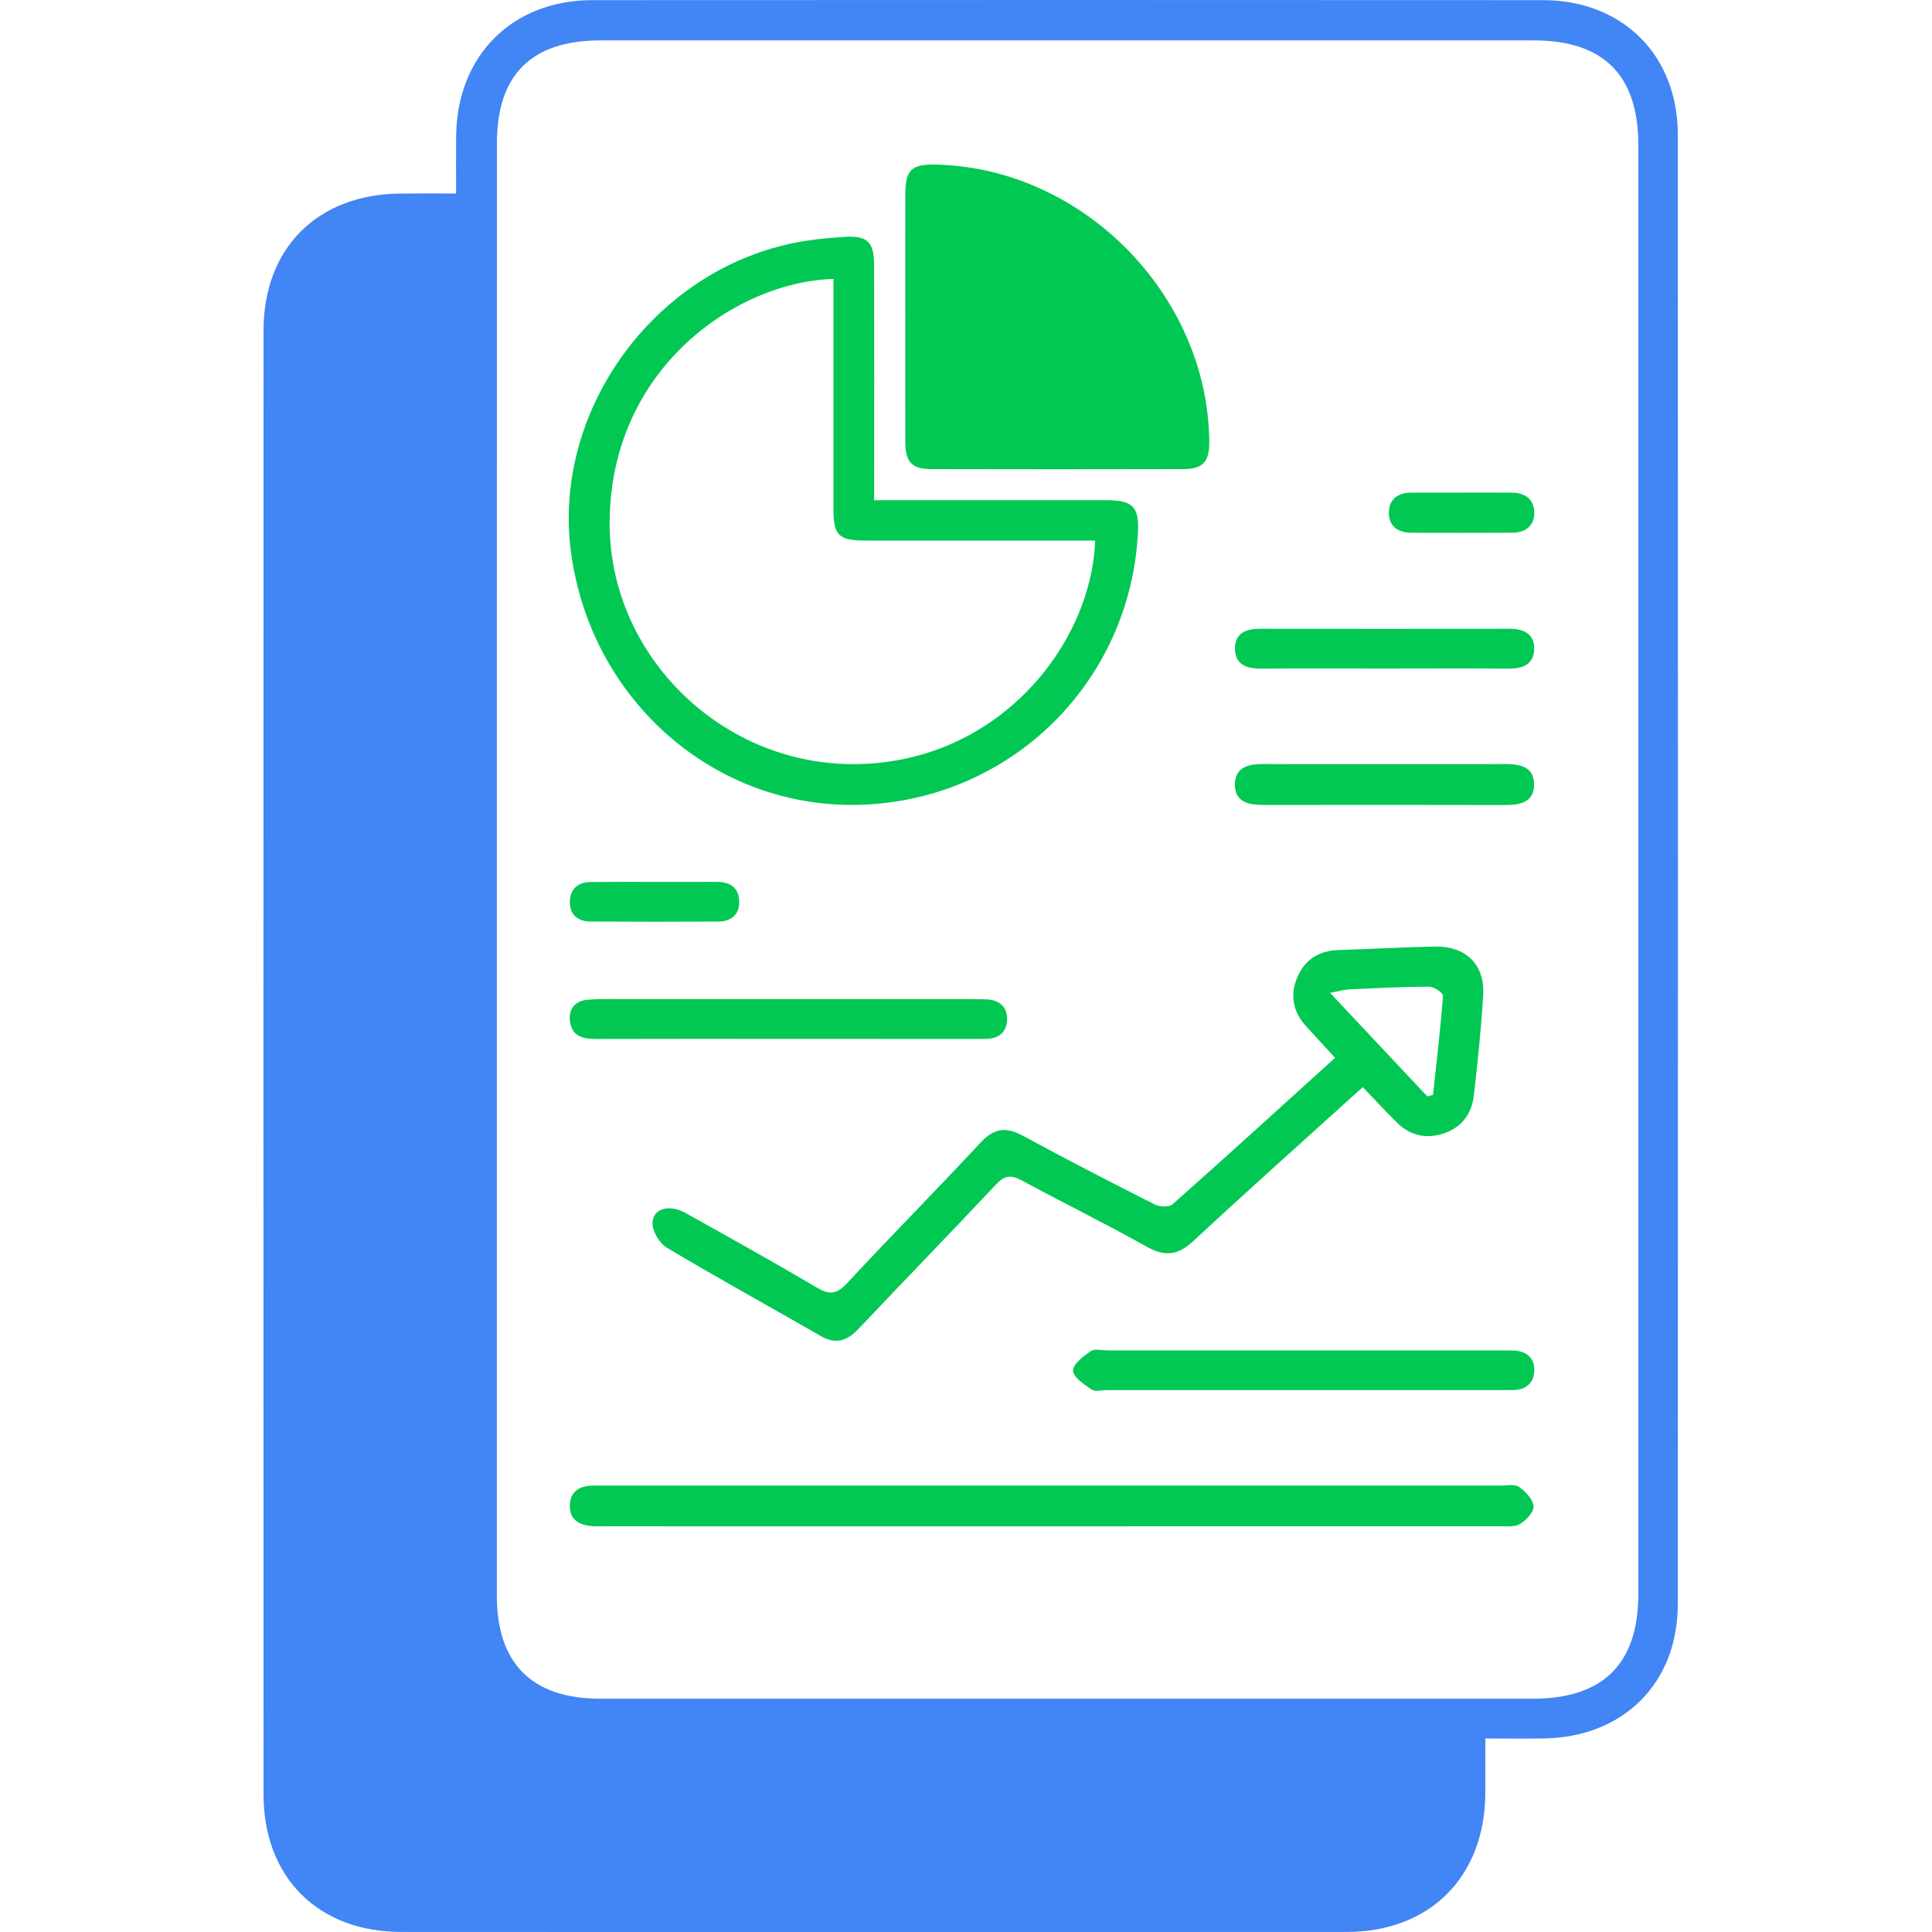
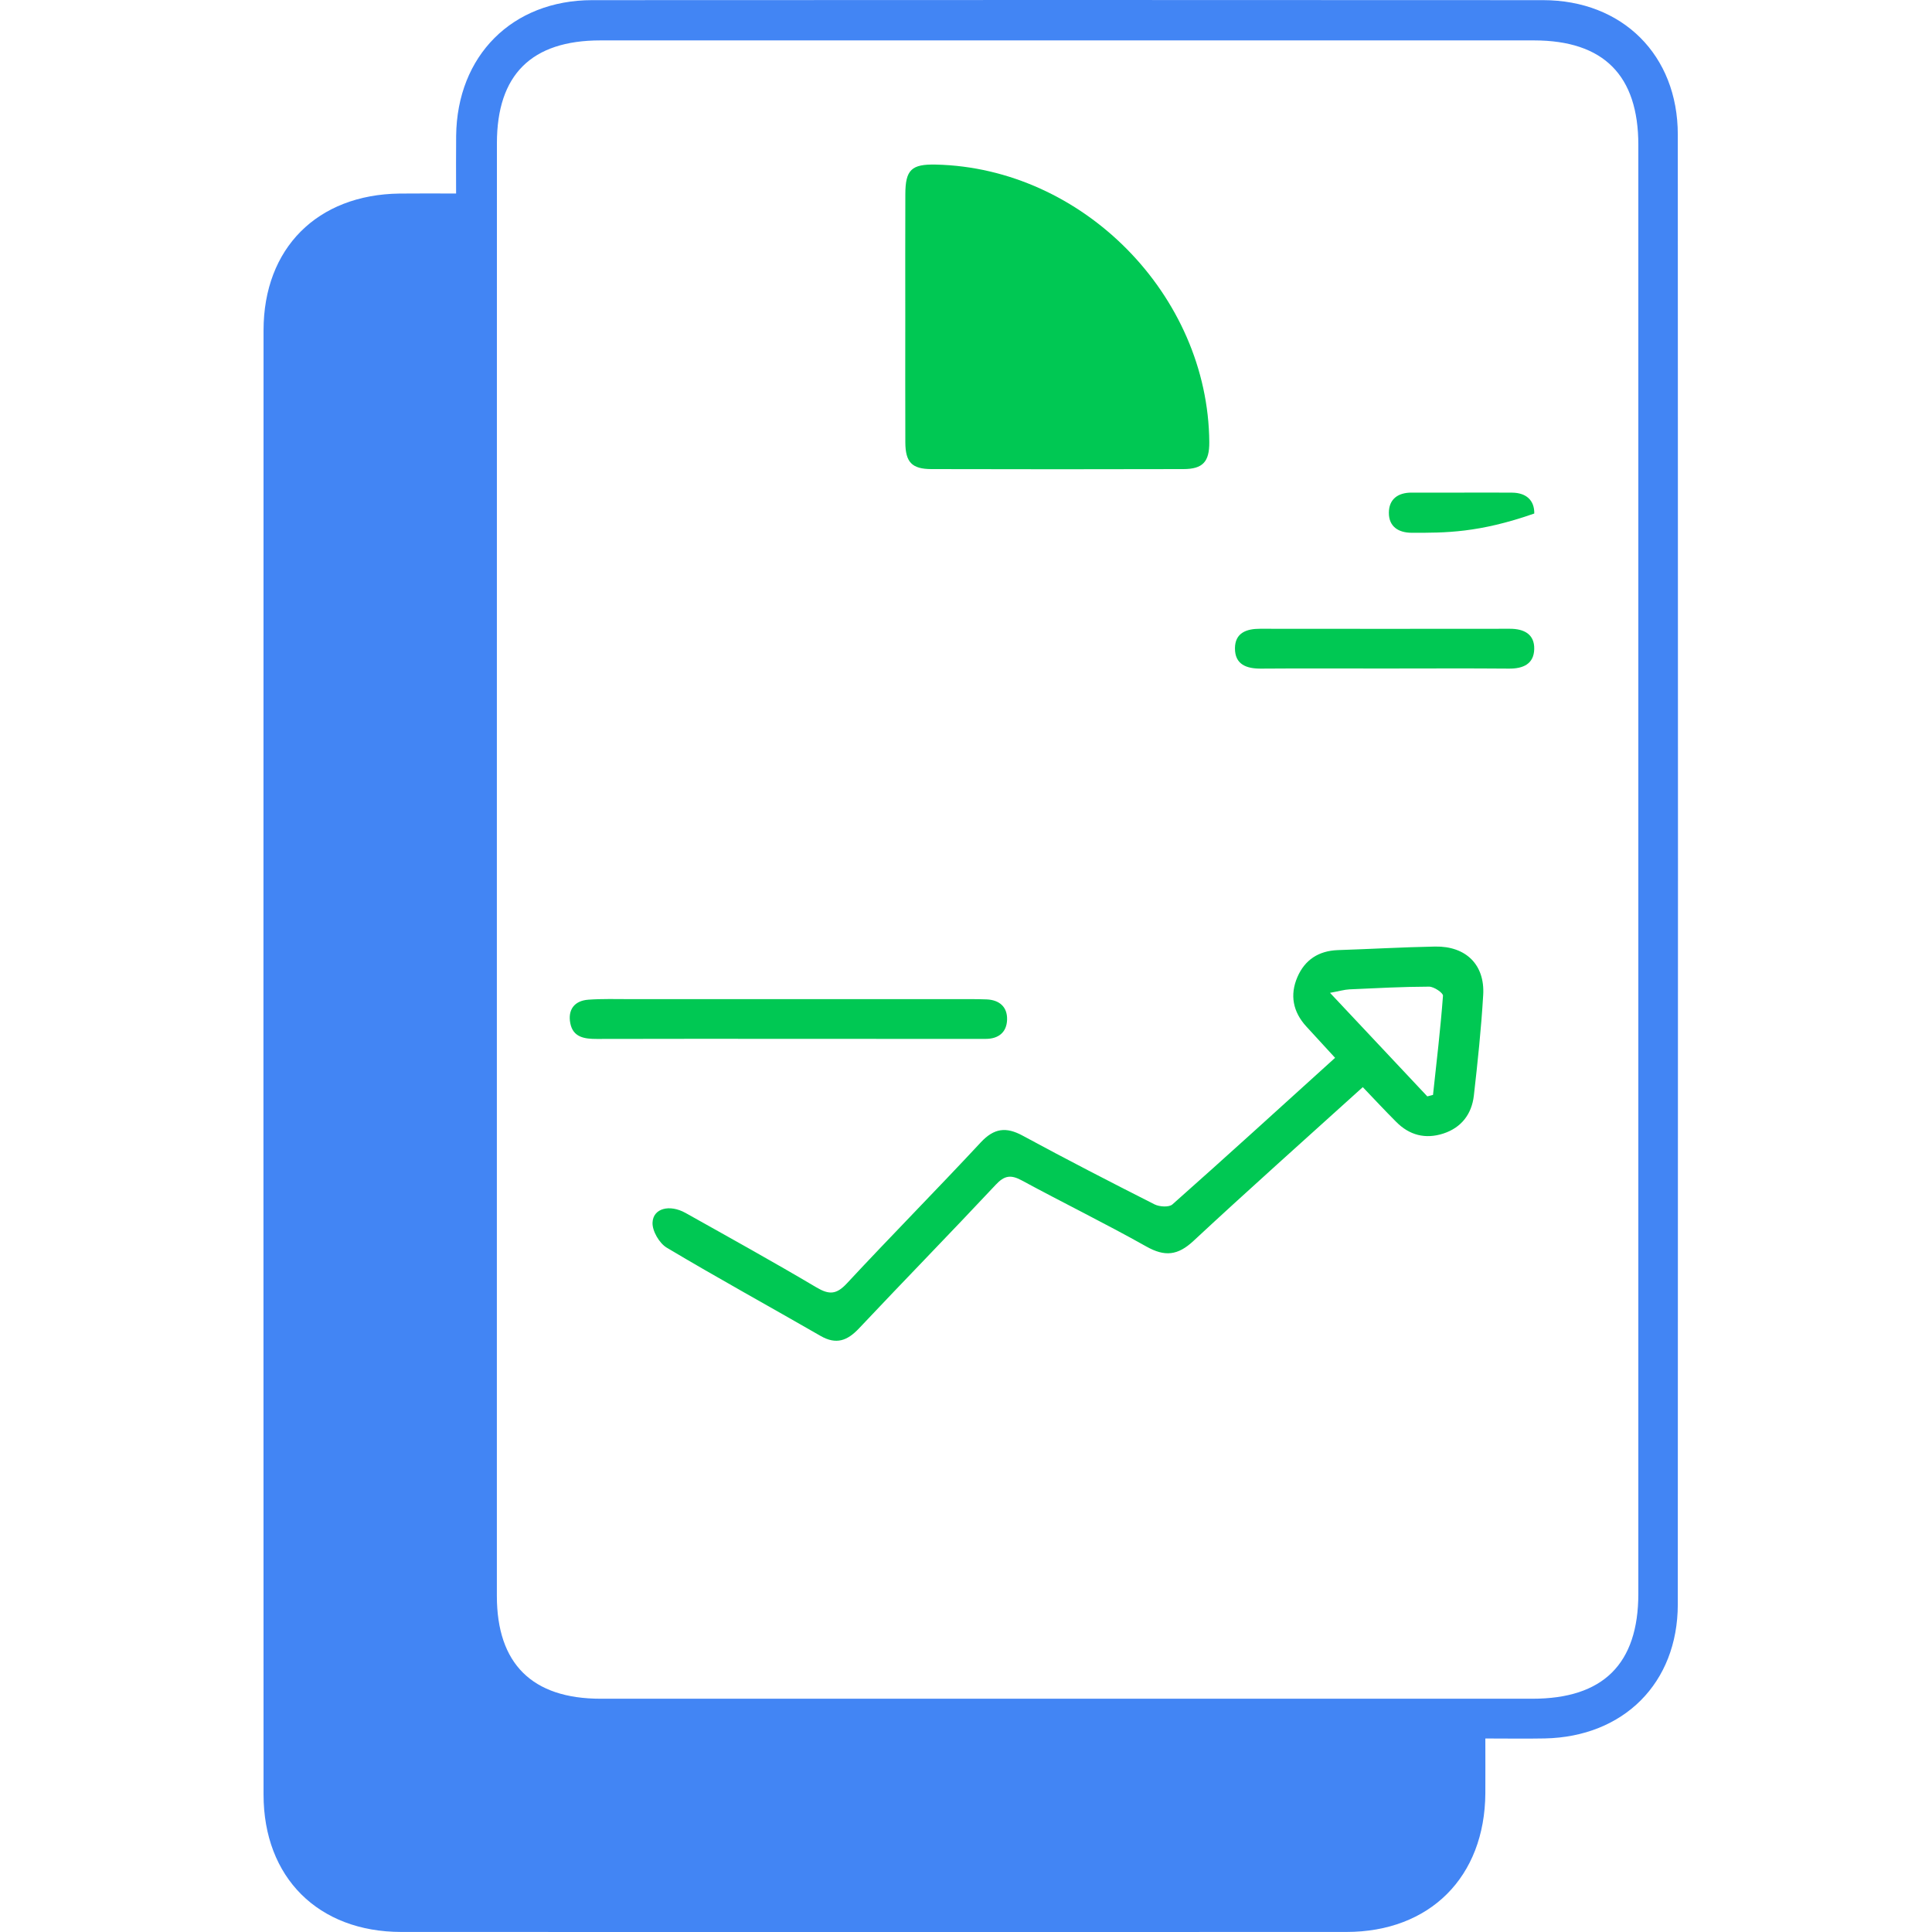
<svg xmlns="http://www.w3.org/2000/svg" width="80" height="80" viewBox="0 0 80 80" fill="none">
  <g id="Frame" clip-path="url(#clip0_2262_2191)">
    <path id="Vector" d="M18.886 8.013C18.886 7.146 18.879 6.386 18.888 5.625C18.924 2.306 21.21 0.008 24.521 0.006C37.644 -0.002 50.77 -0.002 63.893 0.006C67.181 0.008 69.474 2.28 69.474 5.572C69.484 25.859 69.484 46.148 69.474 66.434C69.471 69.692 67.231 71.92 63.962 71.985C63.178 72 62.392 71.987 61.505 71.987C61.505 72.799 61.509 73.528 61.505 74.257C61.482 77.722 59.21 79.998 55.748 79.998C42.702 80.002 29.657 80.002 16.614 79.998C13.178 79.996 10.913 77.743 10.913 74.308C10.907 54.099 10.907 33.89 10.913 13.682C10.913 10.278 13.138 8.057 16.546 8.015C17.28 8.006 18.015 8.013 18.886 8.013ZM20.574 35.966C20.574 46.004 20.574 56.042 20.574 66.08C20.574 68.894 22.034 70.341 24.873 70.341C37.733 70.341 50.593 70.341 63.453 70.341C66.386 70.341 67.84 68.9 67.84 65.99C67.84 45.994 67.84 25.996 67.84 6C67.84 3.119 66.403 1.675 63.52 1.673C50.635 1.671 37.748 1.671 24.862 1.673C22.003 1.673 20.576 3.098 20.576 5.933C20.574 15.943 20.574 25.956 20.574 35.966Z" fill="#4285F4" />
    <path id="Vector_2" d="M37.486 13.104C37.486 11.418 37.481 9.732 37.488 8.046C37.49 7.03 37.741 6.792 38.752 6.815C44.837 6.952 50.027 12.223 50.074 18.308C50.08 19.117 49.81 19.422 49.003 19.424C45.526 19.433 42.048 19.433 38.569 19.424C37.76 19.422 37.492 19.14 37.488 18.32C37.481 16.579 37.486 14.843 37.486 13.104Z" fill="#00C853" />
-     <path id="Vector_3" d="M36.196 20.712C39.486 20.712 42.645 20.712 45.804 20.712C46.911 20.712 47.174 20.986 47.119 22.059C46.801 28.268 41.844 33.128 35.636 33.324C29.619 33.513 24.466 29.02 23.644 22.868C22.883 17.172 26.86 11.465 32.55 10.131C33.339 9.945 34.158 9.859 34.97 9.808C35.931 9.749 36.192 10.025 36.194 10.995C36.203 13.918 36.196 16.843 36.196 19.766C36.196 20.051 36.196 20.335 36.196 20.712ZM45.349 22.384C45.065 22.384 44.784 22.384 44.504 22.384C41.606 22.384 38.708 22.388 35.81 22.382C34.725 22.38 34.514 22.165 34.512 21.085C34.51 18.188 34.512 15.292 34.512 12.394C34.512 12.114 34.512 11.834 34.512 11.551C30.557 11.65 25.273 15.206 25.244 21.631C25.22 27.047 29.747 31.572 35.197 31.64C41.191 31.713 45.182 26.805 45.349 22.384Z" fill="#00C853" />
    <path id="Vector_4" d="M56.43 45.016C54.055 47.165 51.713 49.25 49.418 51.385C48.769 51.989 48.232 52.046 47.465 51.614C45.768 50.66 44.017 49.804 42.306 48.877C41.857 48.634 41.589 48.674 41.235 49.054C39.361 51.054 37.446 53.014 35.568 55.007C35.085 55.519 34.624 55.69 33.977 55.317C31.857 54.095 29.709 52.917 27.608 51.663C27.3 51.479 27.005 50.971 27.02 50.626C27.043 50.032 27.724 49.857 28.386 50.225C30.2 51.241 32.019 52.249 33.808 53.309C34.331 53.618 34.632 53.608 35.062 53.148C36.892 51.18 38.782 49.269 40.613 47.302C41.161 46.714 41.659 46.651 42.348 47.026C44.152 48.004 45.977 48.944 47.808 49.871C48.011 49.972 48.405 49.998 48.546 49.873C50.79 47.884 53.007 45.863 55.283 43.802C54.864 43.347 54.476 42.927 54.091 42.504C53.538 41.899 53.401 41.201 53.724 40.455C54.034 39.741 54.605 39.37 55.397 39.342C56.74 39.298 58.082 39.22 59.425 39.195C60.702 39.172 61.49 39.949 61.416 41.199C61.334 42.592 61.187 43.981 61.029 45.368C60.94 46.133 60.514 46.693 59.764 46.938C59.022 47.178 58.358 47.009 57.808 46.449C57.361 46.002 56.931 45.541 56.43 45.016ZM59.102 45.399C59.18 45.378 59.26 45.359 59.338 45.338C59.486 43.97 59.648 42.603 59.751 41.231C59.76 41.115 59.378 40.855 59.178 40.855C58.078 40.858 56.978 40.917 55.878 40.967C55.667 40.978 55.456 41.041 55.073 41.111C56.502 42.632 57.802 44.017 59.102 45.399Z" fill="#00C853" />
-     <path id="Vector_5" d="M43.558 61.513C49.748 61.513 55.939 61.513 62.129 61.515C62.392 61.515 62.719 61.441 62.9 61.57C63.17 61.758 63.476 62.082 63.501 62.371C63.522 62.607 63.195 62.95 62.94 63.106C62.721 63.241 62.38 63.199 62.093 63.199C49.739 63.203 37.385 63.201 25.031 63.201C24.873 63.201 24.715 63.208 24.557 63.197C24.03 63.163 23.6 62.967 23.596 62.373C23.591 61.741 24.011 61.515 24.59 61.515C26.751 61.515 28.911 61.515 31.071 61.515C35.235 61.513 39.395 61.513 43.558 61.513Z" fill="#00C853" />
-     <path id="Vector_6" d="M53.955 57.562C51.245 57.562 48.533 57.562 45.822 57.562C45.612 57.562 45.346 57.638 45.203 57.538C44.893 57.326 44.44 57.029 44.434 56.755C44.425 56.487 44.864 56.156 45.171 55.947C45.334 55.836 45.631 55.918 45.869 55.918C51.264 55.918 56.659 55.918 62.054 55.918C62.265 55.918 62.476 55.916 62.687 55.924C63.222 55.947 63.549 56.238 63.532 56.761C63.515 57.279 63.175 57.555 62.642 57.559C62.459 57.562 62.273 57.562 62.09 57.562C59.378 57.562 56.666 57.562 53.955 57.562Z" fill="#00C853" />
    <path id="Vector_7" d="M32.685 43.016C30.028 43.016 27.37 43.012 24.715 43.02C24.203 43.022 23.729 42.955 23.615 42.371C23.507 41.815 23.779 41.437 24.363 41.395C24.938 41.353 25.52 41.372 26.097 41.372C30.78 41.37 35.463 41.372 40.146 41.372C40.382 41.372 40.62 41.372 40.856 41.383C41.389 41.406 41.716 41.699 41.701 42.221C41.687 42.74 41.351 43.018 40.816 43.018C39.606 43.018 38.397 43.018 37.185 43.018C35.684 43.016 34.184 43.016 32.685 43.016Z" fill="#00C853" />
-     <path id="Vector_8" d="M57.388 31.642C59.021 31.642 60.654 31.65 62.288 31.637C62.924 31.633 63.531 31.732 63.523 32.504C63.517 33.22 62.941 33.336 62.33 33.334C58.983 33.325 55.637 33.328 52.292 33.332C51.677 33.332 51.12 33.193 51.135 32.468C51.15 31.743 51.721 31.633 52.328 31.637C54.016 31.648 55.702 31.642 57.388 31.642Z" fill="#00C853" />
    <path id="Vector_9" d="M57.272 27.682C55.588 27.682 53.902 27.673 52.218 27.686C51.613 27.69 51.133 27.517 51.137 26.841C51.141 26.206 51.613 26.034 52.178 26.036C55.626 26.04 59.076 26.04 62.523 26.036C63.105 26.036 63.546 26.259 63.529 26.881C63.512 27.496 63.067 27.69 62.486 27.686C60.747 27.671 59.008 27.682 57.272 27.682Z" fill="#00C853" />
-     <path id="Vector_10" d="M27.151 36.518C27.994 36.518 28.835 36.52 29.678 36.516C30.243 36.514 30.605 36.769 30.61 37.346C30.614 37.886 30.26 38.158 29.741 38.16C27.977 38.17 26.215 38.17 24.451 38.158C23.935 38.154 23.587 37.884 23.598 37.334C23.608 36.794 23.944 36.529 24.466 36.522C25.362 36.512 26.258 36.518 27.151 36.518Z" fill="#00C853" />
-     <path id="Vector_11" d="M60.574 20.398C61.257 20.398 61.94 20.392 62.623 20.4C63.187 20.407 63.541 20.708 63.531 21.264C63.52 21.787 63.149 22.055 62.631 22.059C61.238 22.067 59.847 22.065 58.454 22.061C57.906 22.059 57.508 21.806 57.51 21.233C57.512 20.668 57.887 20.398 58.446 20.398C59.156 20.396 59.866 20.398 60.574 20.398Z" fill="#00C853" />
+     <path id="Vector_11" d="M60.574 20.398C61.257 20.398 61.94 20.392 62.623 20.4C63.187 20.407 63.541 20.708 63.531 21.264C61.238 22.067 59.847 22.065 58.454 22.061C57.906 22.059 57.508 21.806 57.51 21.233C57.512 20.668 57.887 20.398 58.446 20.398C59.156 20.396 59.866 20.398 60.574 20.398Z" fill="#00C853" />
  </g>
  <defs>
    <clipPath id="clip0_2262_2191">
      <rect width="80" height="80" fill="white" />
    </clipPath>
  </defs>
</svg>